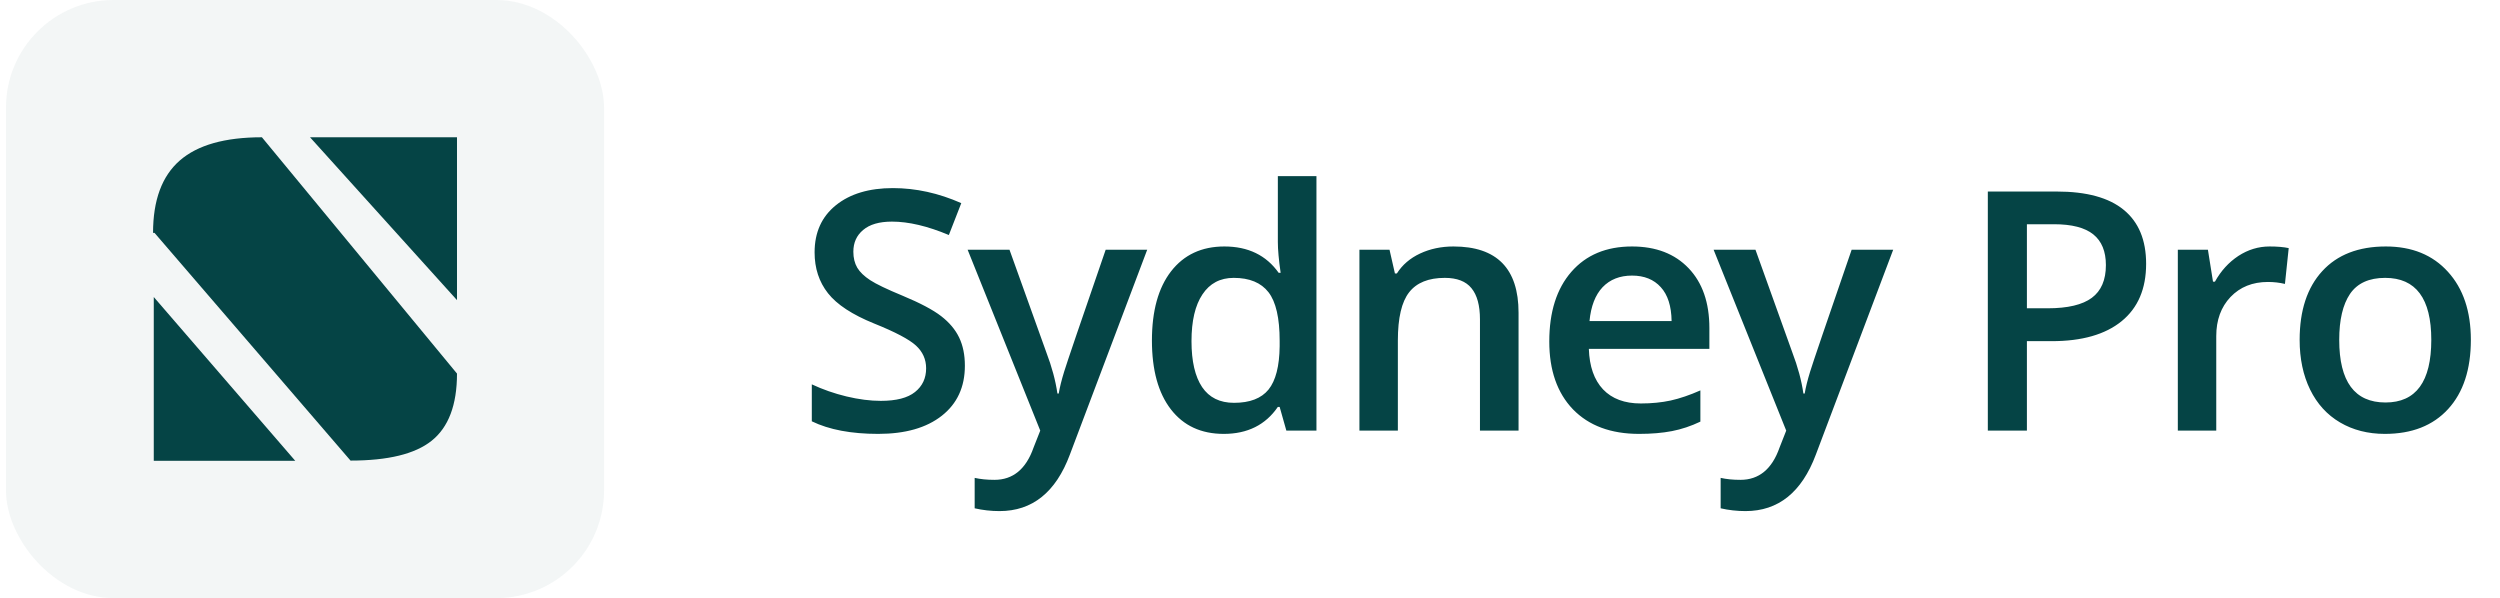
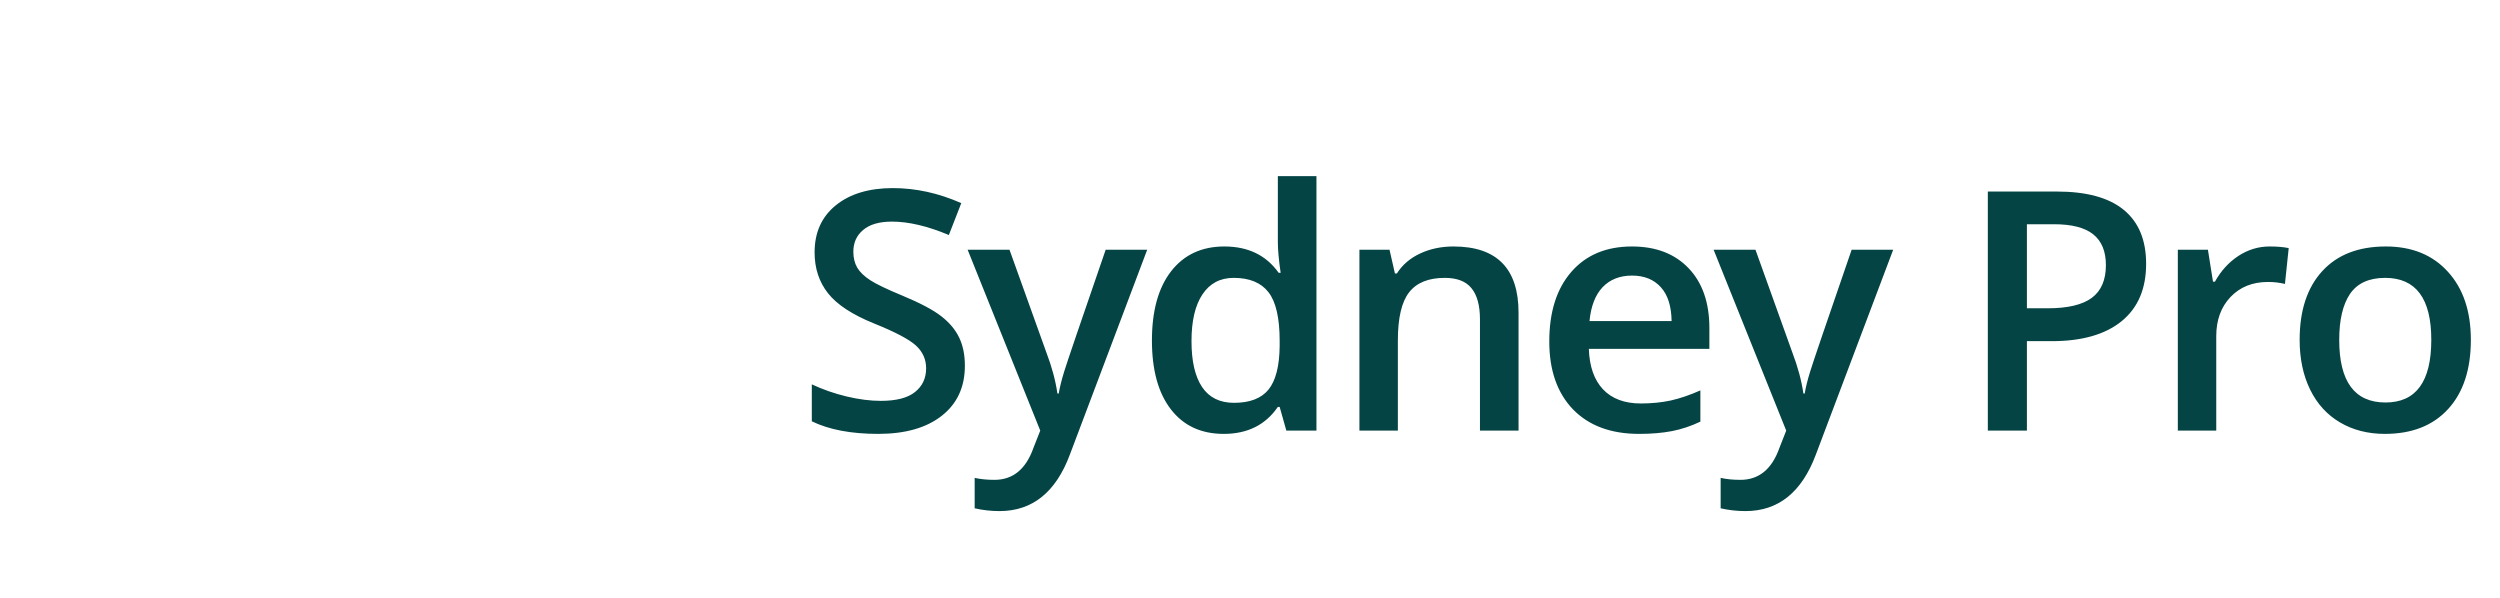
<svg xmlns="http://www.w3.org/2000/svg" width="209" height="50" viewBox="0 0 209 50" fill="none">
-   <rect opacity="0.05" x="0.5" width="50" height="50" rx="9" fill="#054445" />
-   <path d="M25.918 11.476H38.205V25.09L25.918 11.476ZM12.915 19.465H12.795C12.795 16.736 13.539 14.722 15.025 13.423C16.512 12.125 18.802 11.476 21.896 11.476L38.205 31.231C38.205 33.854 37.495 35.729 36.074 36.855C34.694 37.955 32.437 38.505 29.304 38.505L12.915 19.465ZM12.855 24.831L24.684 38.525H12.855V24.831Z" fill="#054445" />
  <path d="M80.664 30.572C80.664 32.35 80.022 33.744 78.736 34.756C77.451 35.768 75.678 36.273 73.418 36.273C71.158 36.273 69.307 35.922 67.867 35.221V32.131C68.779 32.559 69.745 32.897 70.766 33.143C71.796 33.389 72.753 33.512 73.637 33.512C74.931 33.512 75.883 33.266 76.494 32.773C77.114 32.281 77.424 31.62 77.424 30.791C77.424 30.044 77.141 29.41 76.576 28.891C76.011 28.371 74.844 27.756 73.076 27.045C71.253 26.307 69.968 25.463 69.221 24.516C68.473 23.568 68.1 22.428 68.1 21.098C68.1 19.43 68.692 18.117 69.877 17.16C71.062 16.203 72.652 15.725 74.648 15.725C76.562 15.725 78.467 16.144 80.363 16.982L79.324 19.648C77.547 18.901 75.961 18.527 74.566 18.527C73.509 18.527 72.707 18.76 72.16 19.225C71.613 19.68 71.34 20.287 71.34 21.043C71.34 21.562 71.449 22.009 71.668 22.383C71.887 22.747 72.247 23.094 72.748 23.422C73.249 23.75 74.152 24.183 75.455 24.721C76.922 25.331 77.998 25.901 78.682 26.43C79.365 26.958 79.867 27.555 80.186 28.221C80.505 28.886 80.664 29.67 80.664 30.572ZM80.894 20.879H84.394L87.471 29.451C87.936 30.672 88.245 31.821 88.4 32.897H88.51C88.592 32.395 88.742 31.789 88.961 31.078C89.18 30.358 90.337 26.958 92.434 20.879H95.906L89.439 38.01C88.264 41.154 86.304 42.727 83.561 42.727C82.85 42.727 82.157 42.649 81.482 42.494V39.951C81.966 40.06 82.517 40.115 83.137 40.115C84.686 40.115 85.775 39.217 86.404 37.422L86.965 36L80.894 20.879ZM102.303 36.273C100.416 36.273 98.944 35.59 97.887 34.223C96.829 32.855 96.301 30.937 96.301 28.467C96.301 25.988 96.834 24.06 97.9 22.684C98.976 21.298 100.462 20.605 102.357 20.605C104.344 20.605 105.857 21.339 106.896 22.807H107.061C106.906 21.722 106.828 20.865 106.828 20.236V14.727H110.055V36H107.539L106.979 34.018H106.828C105.798 35.522 104.29 36.273 102.303 36.273ZM103.164 33.676C104.486 33.676 105.447 33.307 106.049 32.568C106.65 31.821 106.96 30.613 106.979 28.945V28.494C106.979 26.589 106.669 25.236 106.049 24.434C105.429 23.631 104.458 23.23 103.137 23.23C102.007 23.23 101.136 23.691 100.525 24.611C99.915 25.523 99.609 26.826 99.609 28.521C99.609 30.199 99.906 31.479 100.498 32.363C101.09 33.238 101.979 33.676 103.164 33.676ZM126.951 36H123.725V26.703C123.725 25.537 123.488 24.666 123.014 24.092C122.549 23.518 121.806 23.23 120.785 23.23C119.427 23.23 118.434 23.631 117.805 24.434C117.176 25.236 116.861 26.58 116.861 28.467V36H113.648V20.879H116.164L116.615 22.861H116.779C117.235 22.141 117.882 21.585 118.721 21.193C119.559 20.801 120.489 20.605 121.51 20.605C125.137 20.605 126.951 22.451 126.951 26.143V36ZM137.025 36.273C134.674 36.273 132.833 35.59 131.502 34.223C130.18 32.846 129.52 30.955 129.52 28.549C129.52 26.079 130.135 24.137 131.365 22.725C132.596 21.312 134.286 20.605 136.438 20.605C138.434 20.605 140.01 21.212 141.168 22.424C142.326 23.636 142.904 25.304 142.904 27.428V29.164H132.828C132.874 30.631 133.27 31.762 134.018 32.555C134.765 33.339 135.818 33.73 137.176 33.73C138.069 33.73 138.898 33.648 139.664 33.484C140.439 33.311 141.268 33.029 142.152 32.637V35.248C141.368 35.622 140.576 35.886 139.773 36.041C138.971 36.196 138.055 36.273 137.025 36.273ZM136.438 23.039C135.417 23.039 134.596 23.363 133.977 24.01C133.366 24.657 133.001 25.6 132.883 26.84H139.746C139.728 25.591 139.427 24.648 138.844 24.01C138.26 23.363 137.458 23.039 136.438 23.039ZM143.258 20.879H146.758L149.834 29.451C150.299 30.672 150.609 31.821 150.764 32.897H150.873C150.955 32.395 151.105 31.789 151.324 31.078C151.543 30.358 152.701 26.958 154.797 20.879H158.27L151.803 38.01C150.627 41.154 148.667 42.727 145.924 42.727C145.213 42.727 144.52 42.649 143.846 42.494V39.951C144.329 40.06 144.88 40.115 145.5 40.115C147.049 40.115 148.139 39.217 148.768 37.422L149.328 36L143.258 20.879ZM179.416 22.055C179.416 24.142 178.732 25.741 177.365 26.854C175.998 27.965 174.052 28.521 171.527 28.521H169.449V36H166.182V16.012H171.938C174.435 16.012 176.303 16.522 177.543 17.543C178.792 18.564 179.416 20.068 179.416 22.055ZM169.449 25.773H171.186C172.863 25.773 174.093 25.482 174.877 24.898C175.661 24.315 176.053 23.404 176.053 22.164C176.053 21.016 175.702 20.159 175 19.594C174.298 19.029 173.204 18.746 171.719 18.746H169.449V25.773ZM189.736 20.605C190.383 20.605 190.917 20.651 191.336 20.742L191.021 23.736C190.566 23.627 190.092 23.572 189.6 23.572C188.314 23.572 187.271 23.991 186.469 24.83C185.676 25.669 185.279 26.758 185.279 28.098V36H182.066V20.879H184.582L185.006 23.545H185.17C185.671 22.643 186.323 21.927 187.125 21.398C187.936 20.87 188.807 20.605 189.736 20.605ZM206.564 28.412C206.564 30.882 205.931 32.81 204.664 34.195C203.397 35.581 201.633 36.273 199.373 36.273C197.96 36.273 196.712 35.954 195.627 35.316C194.542 34.678 193.708 33.762 193.125 32.568C192.542 31.374 192.25 29.989 192.25 28.412C192.25 25.96 192.879 24.046 194.137 22.67C195.395 21.294 197.167 20.605 199.455 20.605C201.643 20.605 203.374 21.312 204.65 22.725C205.926 24.128 206.564 26.024 206.564 28.412ZM195.559 28.412C195.559 31.903 196.848 33.648 199.428 33.648C201.98 33.648 203.256 31.903 203.256 28.412C203.256 24.958 201.971 23.23 199.4 23.23C198.051 23.23 197.072 23.677 196.461 24.57C195.859 25.463 195.559 26.744 195.559 28.412Z" fill="#054445" />
</svg>